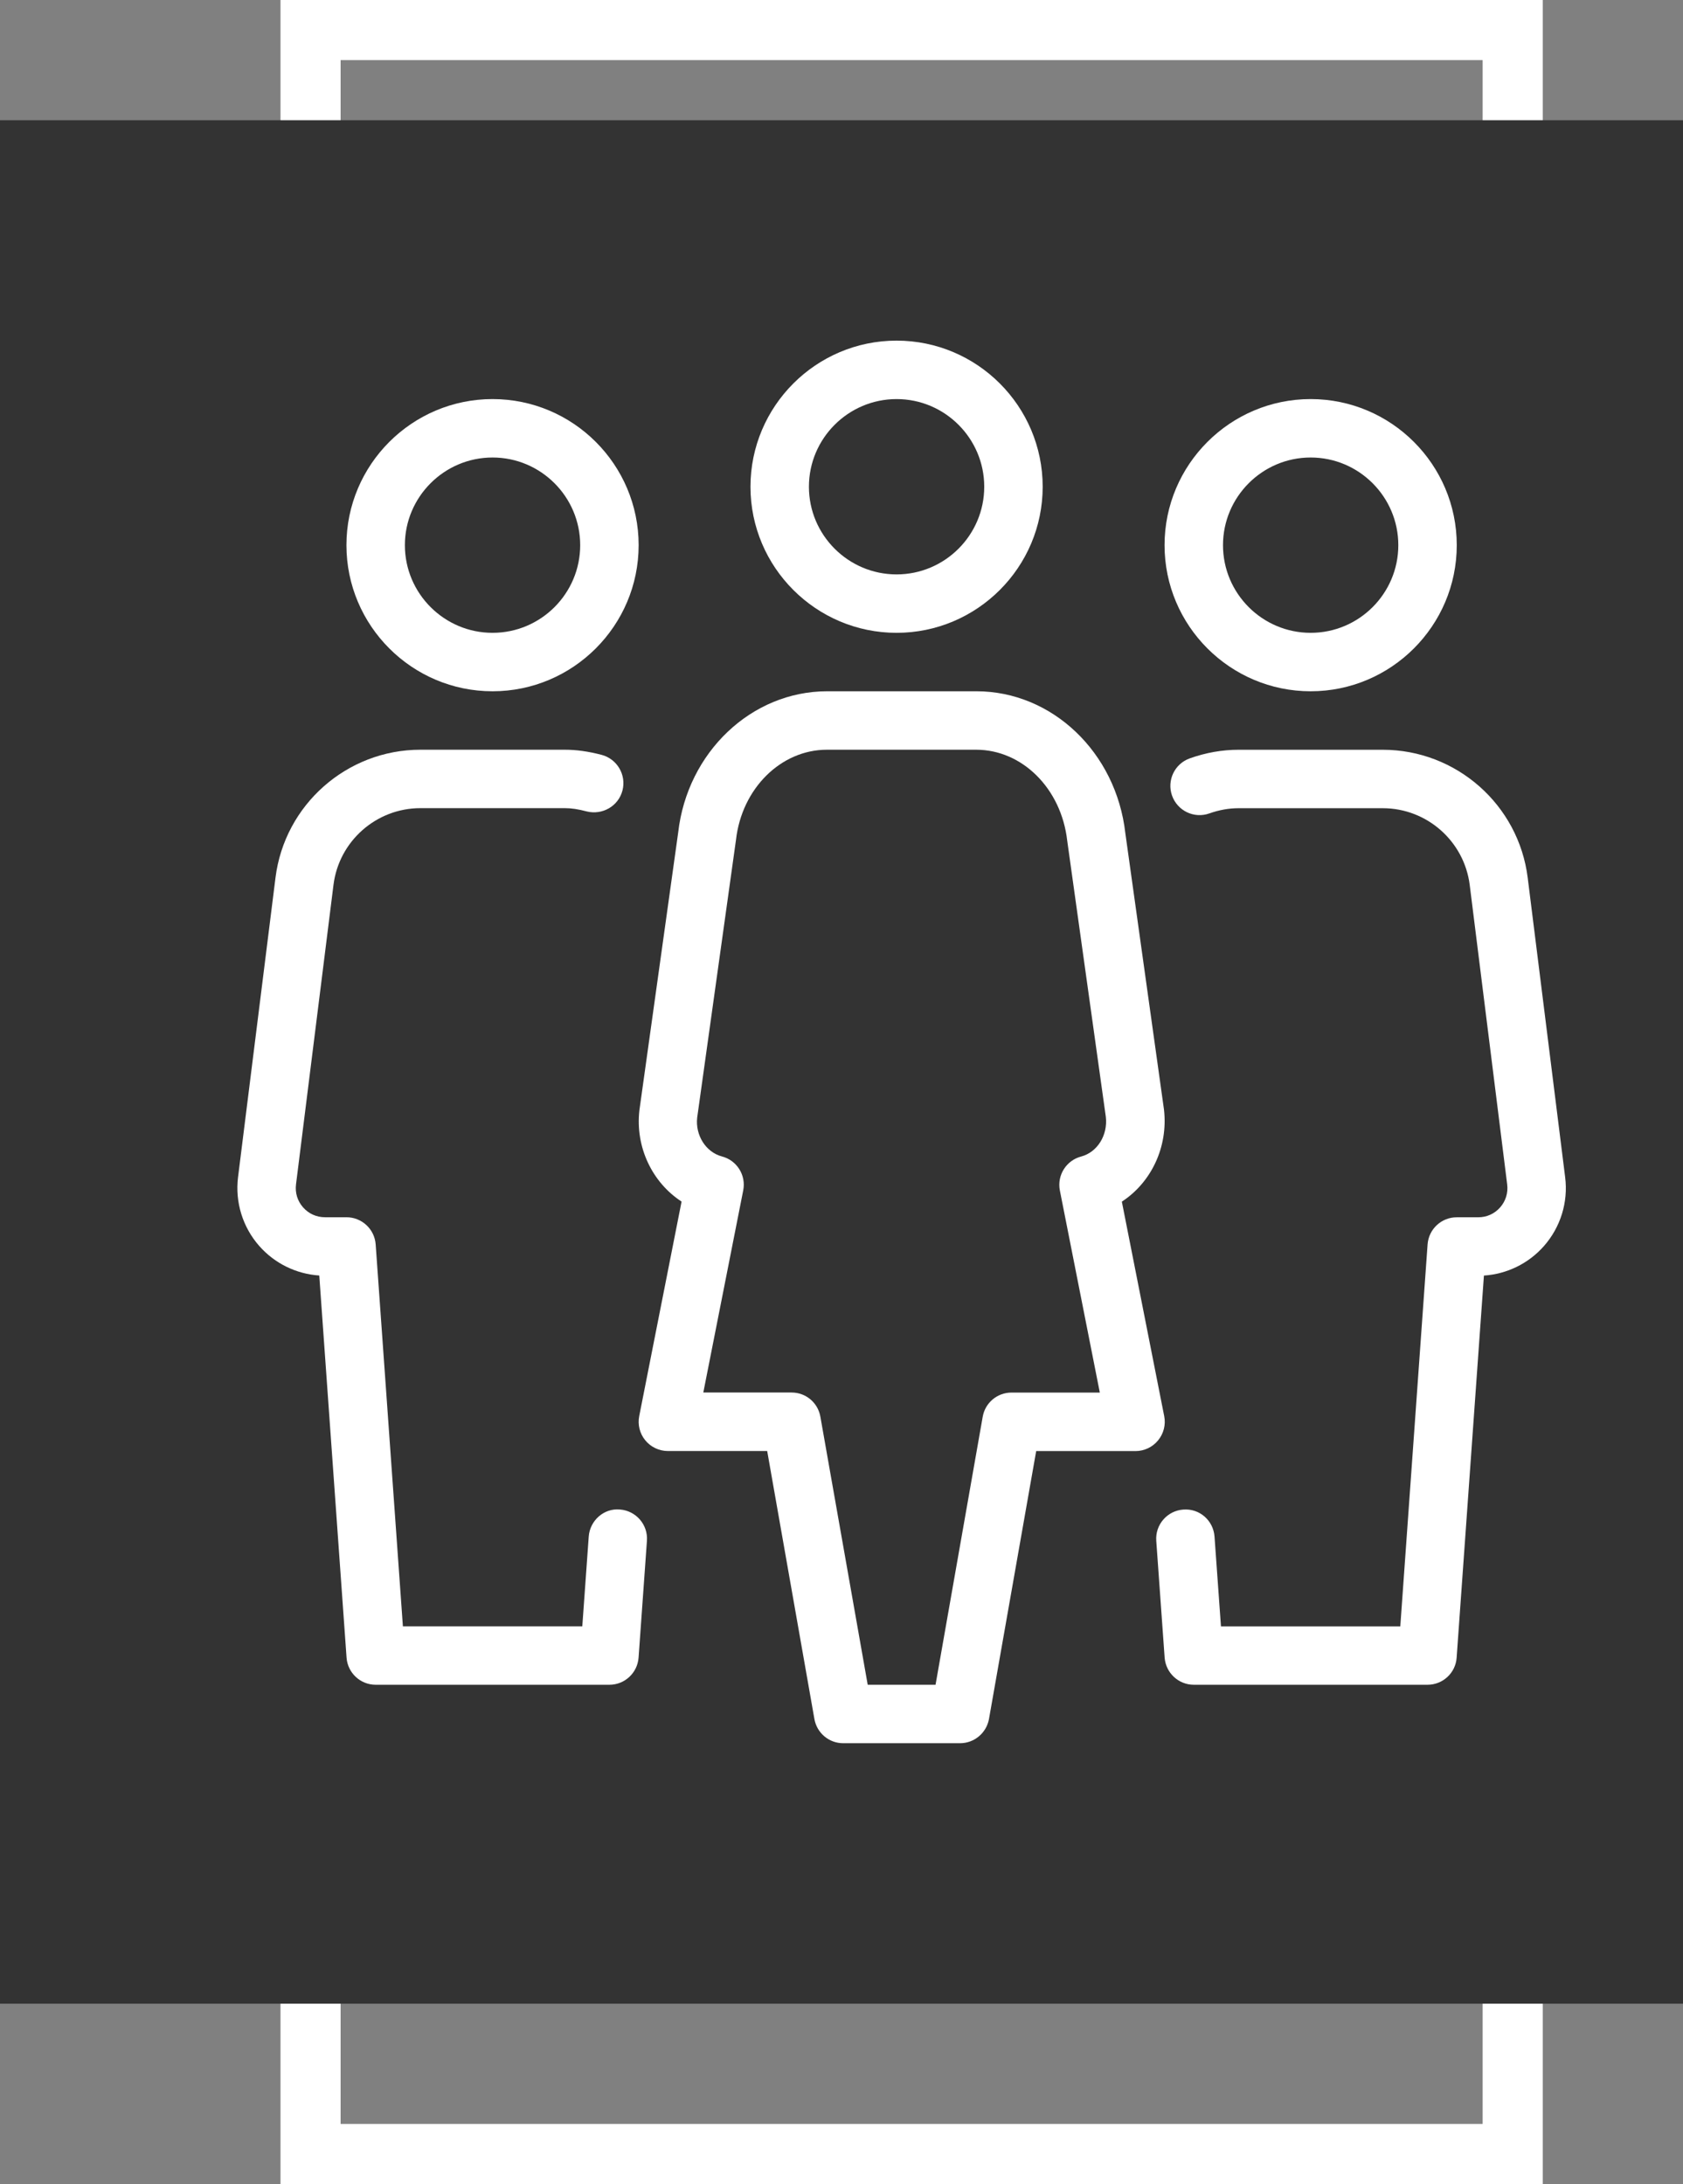
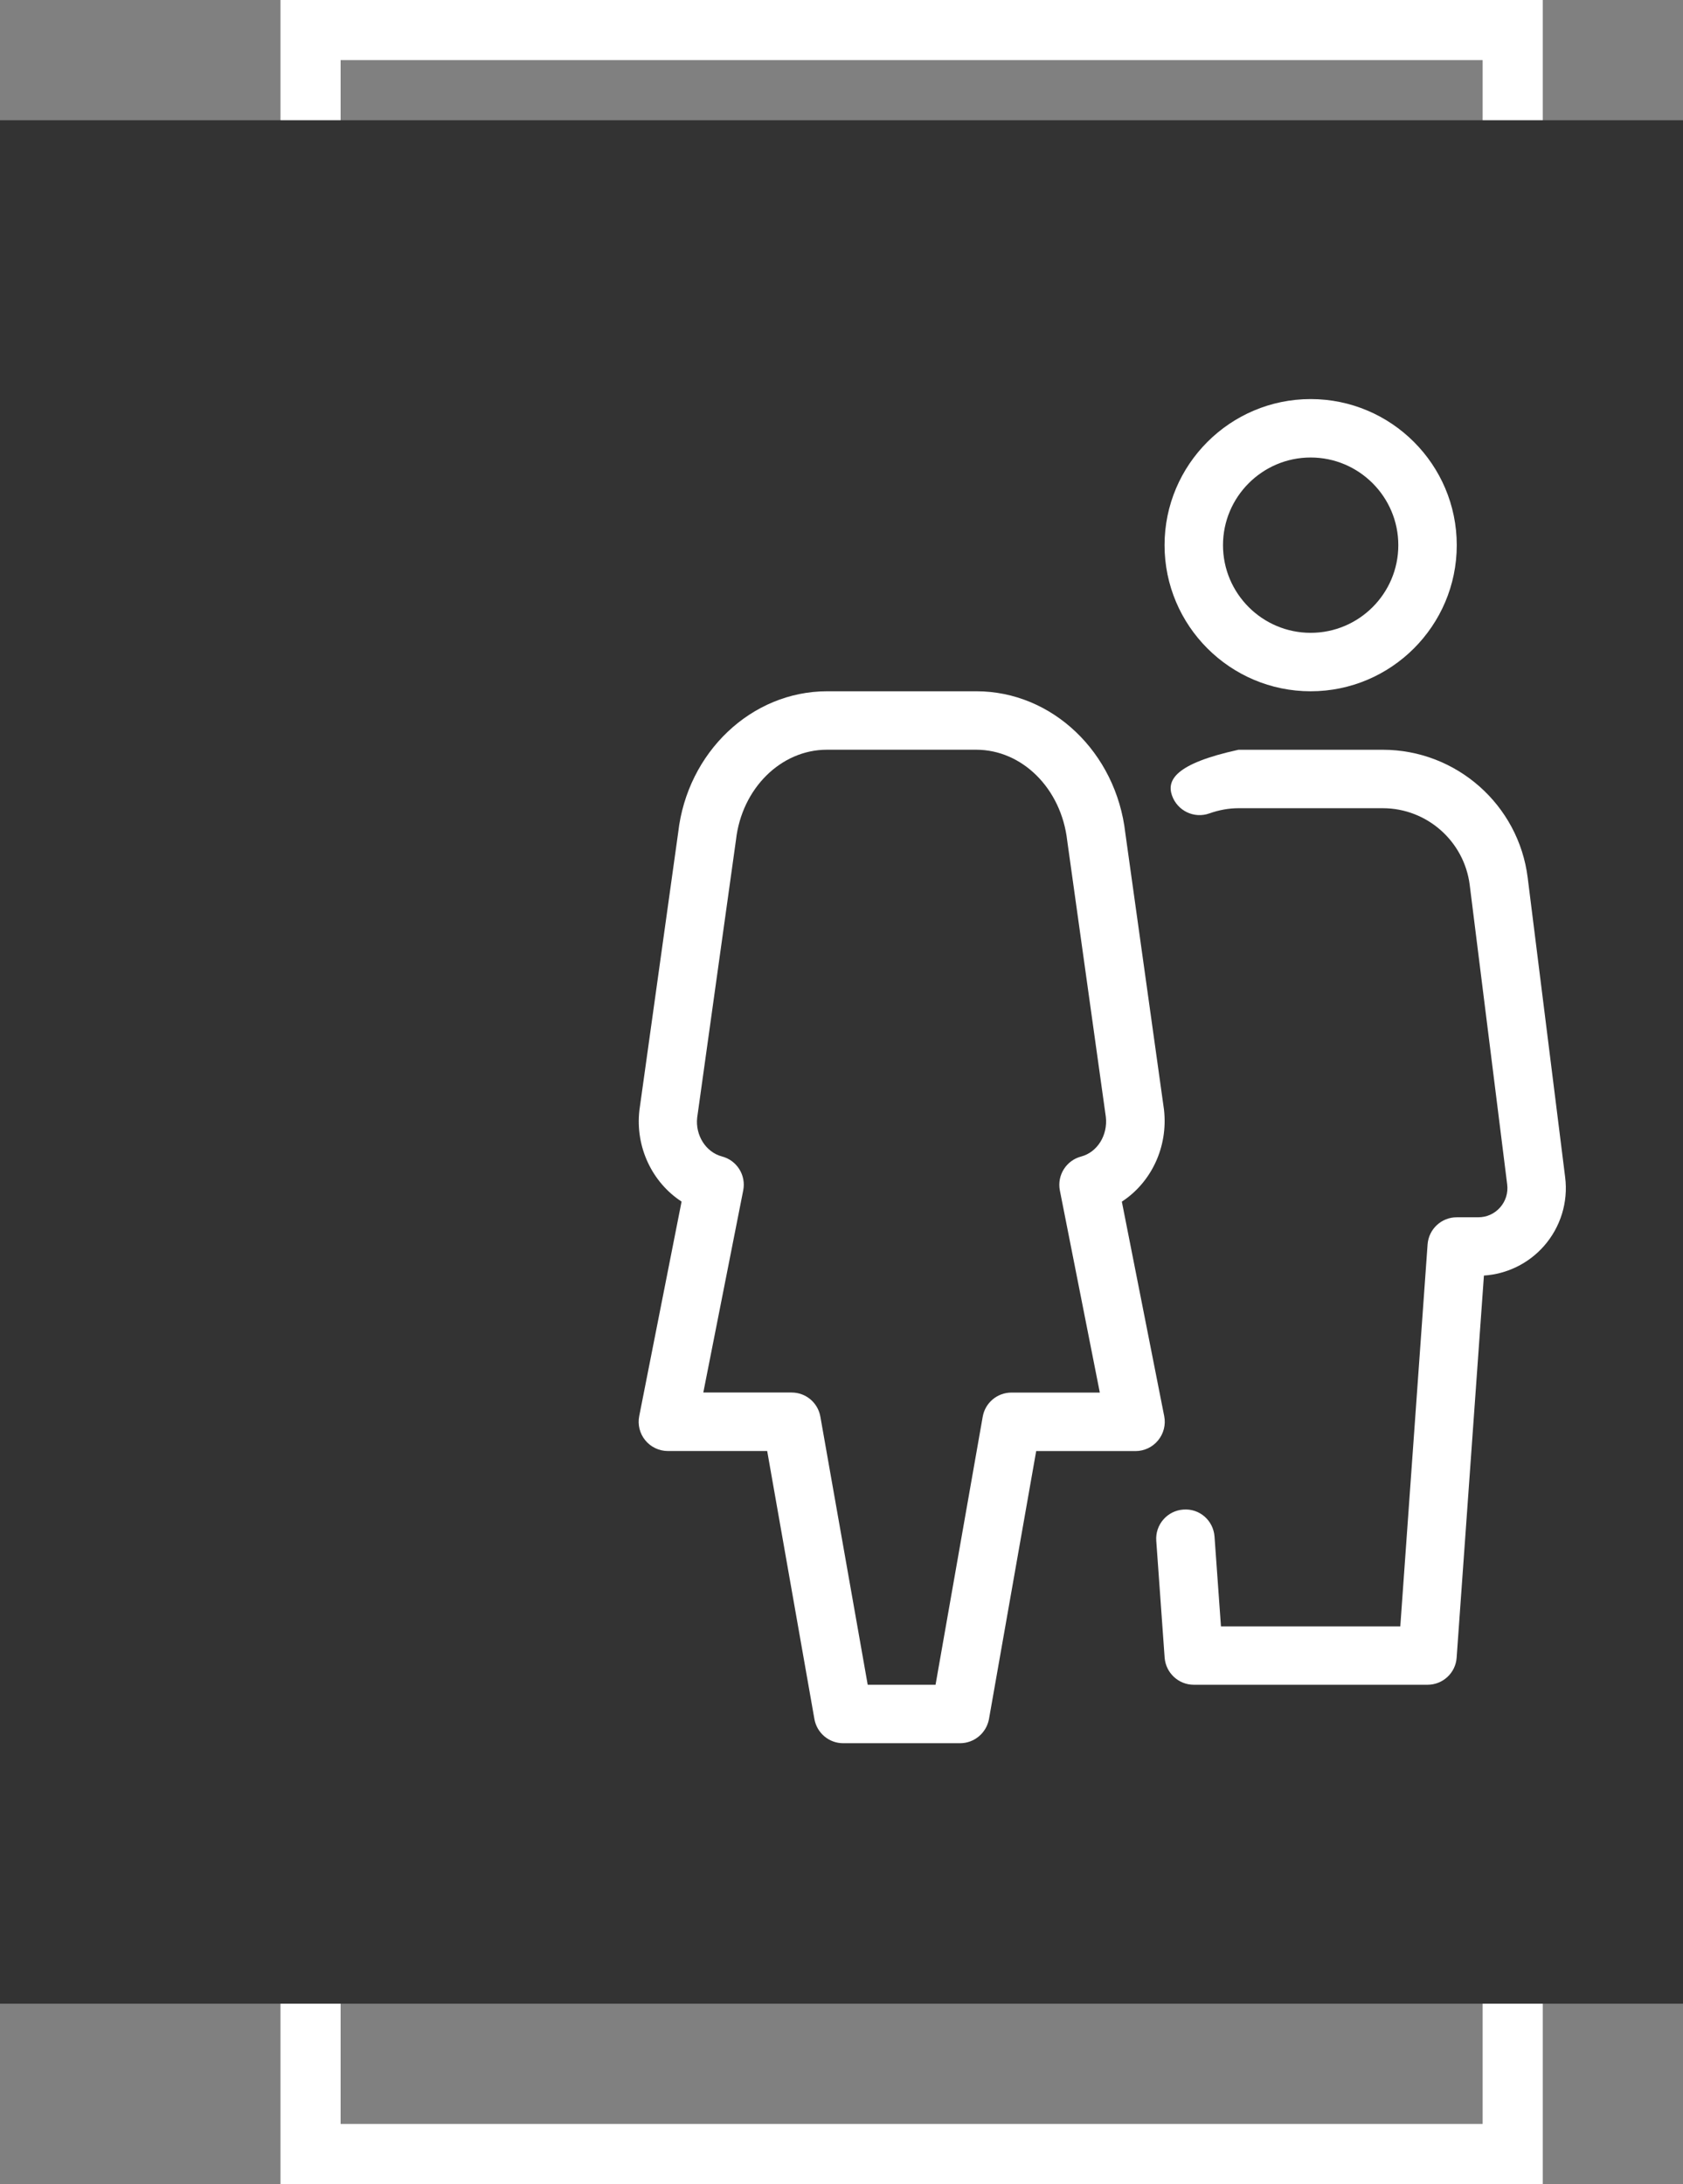
<svg xmlns="http://www.w3.org/2000/svg" width="84" height="109" viewBox="0 0 84 109" fill="none">
  <rect x="0" y="0" width="84" height="109" fill="#808080" stroke="none" />
  <rect x="-1.5" y="1.5" width="60" height="106" transform="matrix(-1 0 0 1 74 0)" stroke="white" stroke-width="3" />
  <rect width="84" height="94" transform="matrix(-1 0 0 1 84 6)" fill="#333333" />
-   <path d="M44.749 31.583C48.768 31.583 52.041 28.311 52.041 24.292C52.041 20.273 48.771 17 44.749 17C40.73 17 37.457 20.273 37.457 24.292C37.457 28.311 40.73 31.583 44.749 31.583ZM44.749 19.917C47.161 19.917 49.124 21.88 49.124 24.292C49.124 26.704 47.161 28.667 44.749 28.667C42.337 28.667 40.374 26.704 40.374 24.292C40.374 21.88 42.34 19.917 44.749 19.917Z" fill="white" />
  <path d="M65.416 34.5C69.435 34.5 72.708 31.227 72.708 27.208C72.708 23.189 69.438 19.917 65.416 19.917C61.397 19.917 58.124 23.189 58.124 27.208C58.124 31.227 61.397 34.5 65.416 34.5ZM65.416 22.833C67.828 22.833 69.791 24.796 69.791 27.208C69.791 29.62 67.831 31.583 65.416 31.583C63.004 31.583 61.041 29.62 61.041 27.208C61.041 24.796 63.007 22.833 65.416 22.833Z" fill="white" />
-   <path d="M78.118 58.752L76.249 43.807C75.796 40.164 72.684 37.419 69.015 37.419H61.814C61.003 37.419 60.187 37.562 59.384 37.848C58.626 38.116 58.229 38.95 58.498 39.709C58.769 40.467 59.6 40.867 60.359 40.596C60.846 40.423 61.336 40.336 61.814 40.336H69.015C71.217 40.336 73.081 41.984 73.355 44.168L75.225 59.113C75.277 59.533 75.152 59.942 74.872 60.26C74.592 60.578 74.204 60.752 73.778 60.752H72.708C71.941 60.752 71.308 61.342 71.252 62.106L69.89 81.169H60.939L60.618 76.689C60.56 75.887 59.874 75.275 59.061 75.339C58.259 75.394 57.652 76.094 57.71 76.896L58.128 82.73C58.186 83.491 58.822 84.083 59.583 84.083H71.249C72.014 84.083 72.65 83.491 72.702 82.733L74.064 63.661C75.213 63.585 76.29 63.06 77.057 62.191C77.888 61.248 78.276 59.997 78.118 58.752Z" fill="white" />
+   <path d="M78.118 58.752L76.249 43.807C75.796 40.164 72.684 37.419 69.015 37.419H61.814C58.626 38.116 58.229 38.95 58.498 39.709C58.769 40.467 59.6 40.867 60.359 40.596C60.846 40.423 61.336 40.336 61.814 40.336H69.015C71.217 40.336 73.081 41.984 73.355 44.168L75.225 59.113C75.277 59.533 75.152 59.942 74.872 60.26C74.592 60.578 74.204 60.752 73.778 60.752H72.708C71.941 60.752 71.308 61.342 71.252 62.106L69.89 81.169H60.939L60.618 76.689C60.56 75.887 59.874 75.275 59.061 75.339C58.259 75.394 57.652 76.094 57.71 76.896L58.128 82.73C58.186 83.491 58.822 84.083 59.583 84.083H71.249C72.014 84.083 72.65 83.491 72.702 82.733L74.064 63.661C75.213 63.585 76.29 63.06 77.057 62.191C77.888 61.248 78.276 59.997 78.118 58.752Z" fill="white" />
  <path d="M58.107 70.678L55.992 59.971C57.448 59.023 58.311 57.256 58.095 55.375L56.167 41.585C55.71 37.545 52.51 34.5 48.733 34.5H41.284C37.504 34.5 34.304 37.545 33.849 41.547L31.913 55.41C31.7 57.259 32.563 59.023 34.018 59.968L31.904 70.675C31.819 71.101 31.93 71.547 32.207 71.883C32.481 72.221 32.901 72.417 33.333 72.417H38.291L40.648 85.795C40.773 86.493 41.377 87 42.083 87H47.916C48.625 87 49.229 86.493 49.36 85.798L51.717 72.42H56.675C57.11 72.42 57.524 72.224 57.801 71.886C58.078 71.55 58.192 71.104 58.107 70.678ZM52.898 59.411L54.893 69.5H50.483C49.777 69.5 49.17 70.007 49.048 70.705L46.694 84.083H43.308L40.945 70.702C40.823 70.005 40.219 69.497 39.51 69.497H35.103L37.095 59.408C37.244 58.653 36.78 57.912 36.037 57.717C35.226 57.504 34.698 56.655 34.797 55.777L36.734 41.914C37.025 39.35 38.977 37.417 41.272 37.417H48.721C51.017 37.417 52.968 39.35 53.265 41.952L55.193 55.742C55.298 56.658 54.767 57.507 53.959 57.72C53.216 57.915 52.752 58.656 52.898 59.411Z" fill="white" />
-   <path d="M30.941 75.336C30.145 75.26 29.442 75.885 29.384 76.687L29.063 81.167H20.109L18.75 62.103C18.694 61.342 18.058 60.75 17.291 60.75H16.221C15.795 60.75 15.407 60.575 15.127 60.257C14.847 59.939 14.722 59.534 14.774 59.111L16.644 44.166C16.915 41.981 18.779 40.333 20.984 40.333H28.185C28.512 40.333 28.859 40.383 29.285 40.497C30.066 40.689 30.863 40.234 31.067 39.455C31.271 38.677 30.804 37.878 30.026 37.673C29.352 37.498 28.769 37.417 28.182 37.417H20.984C17.315 37.417 14.205 40.161 13.75 43.804L11.881 58.749C11.726 59.994 12.111 61.246 12.943 62.188C13.71 63.057 14.786 63.582 15.935 63.658L17.297 82.73C17.352 83.491 17.988 84.083 18.75 84.083H30.416C31.18 84.083 31.816 83.491 31.872 82.727L32.289 76.894C32.347 76.091 31.74 75.395 30.941 75.336Z" fill="white" />
-   <path d="M24.583 34.5C28.602 34.5 31.875 31.227 31.875 27.208C31.875 23.189 28.605 19.917 24.583 19.917C20.564 19.917 17.291 23.189 17.291 27.208C17.291 31.227 20.564 34.5 24.583 34.5ZM24.583 22.833C26.995 22.833 28.958 24.796 28.958 27.208C28.958 29.62 26.998 31.583 24.583 31.583C22.174 31.583 20.208 29.62 20.208 27.208C20.208 24.796 22.174 22.833 24.583 22.833Z" fill="white" />
</svg>